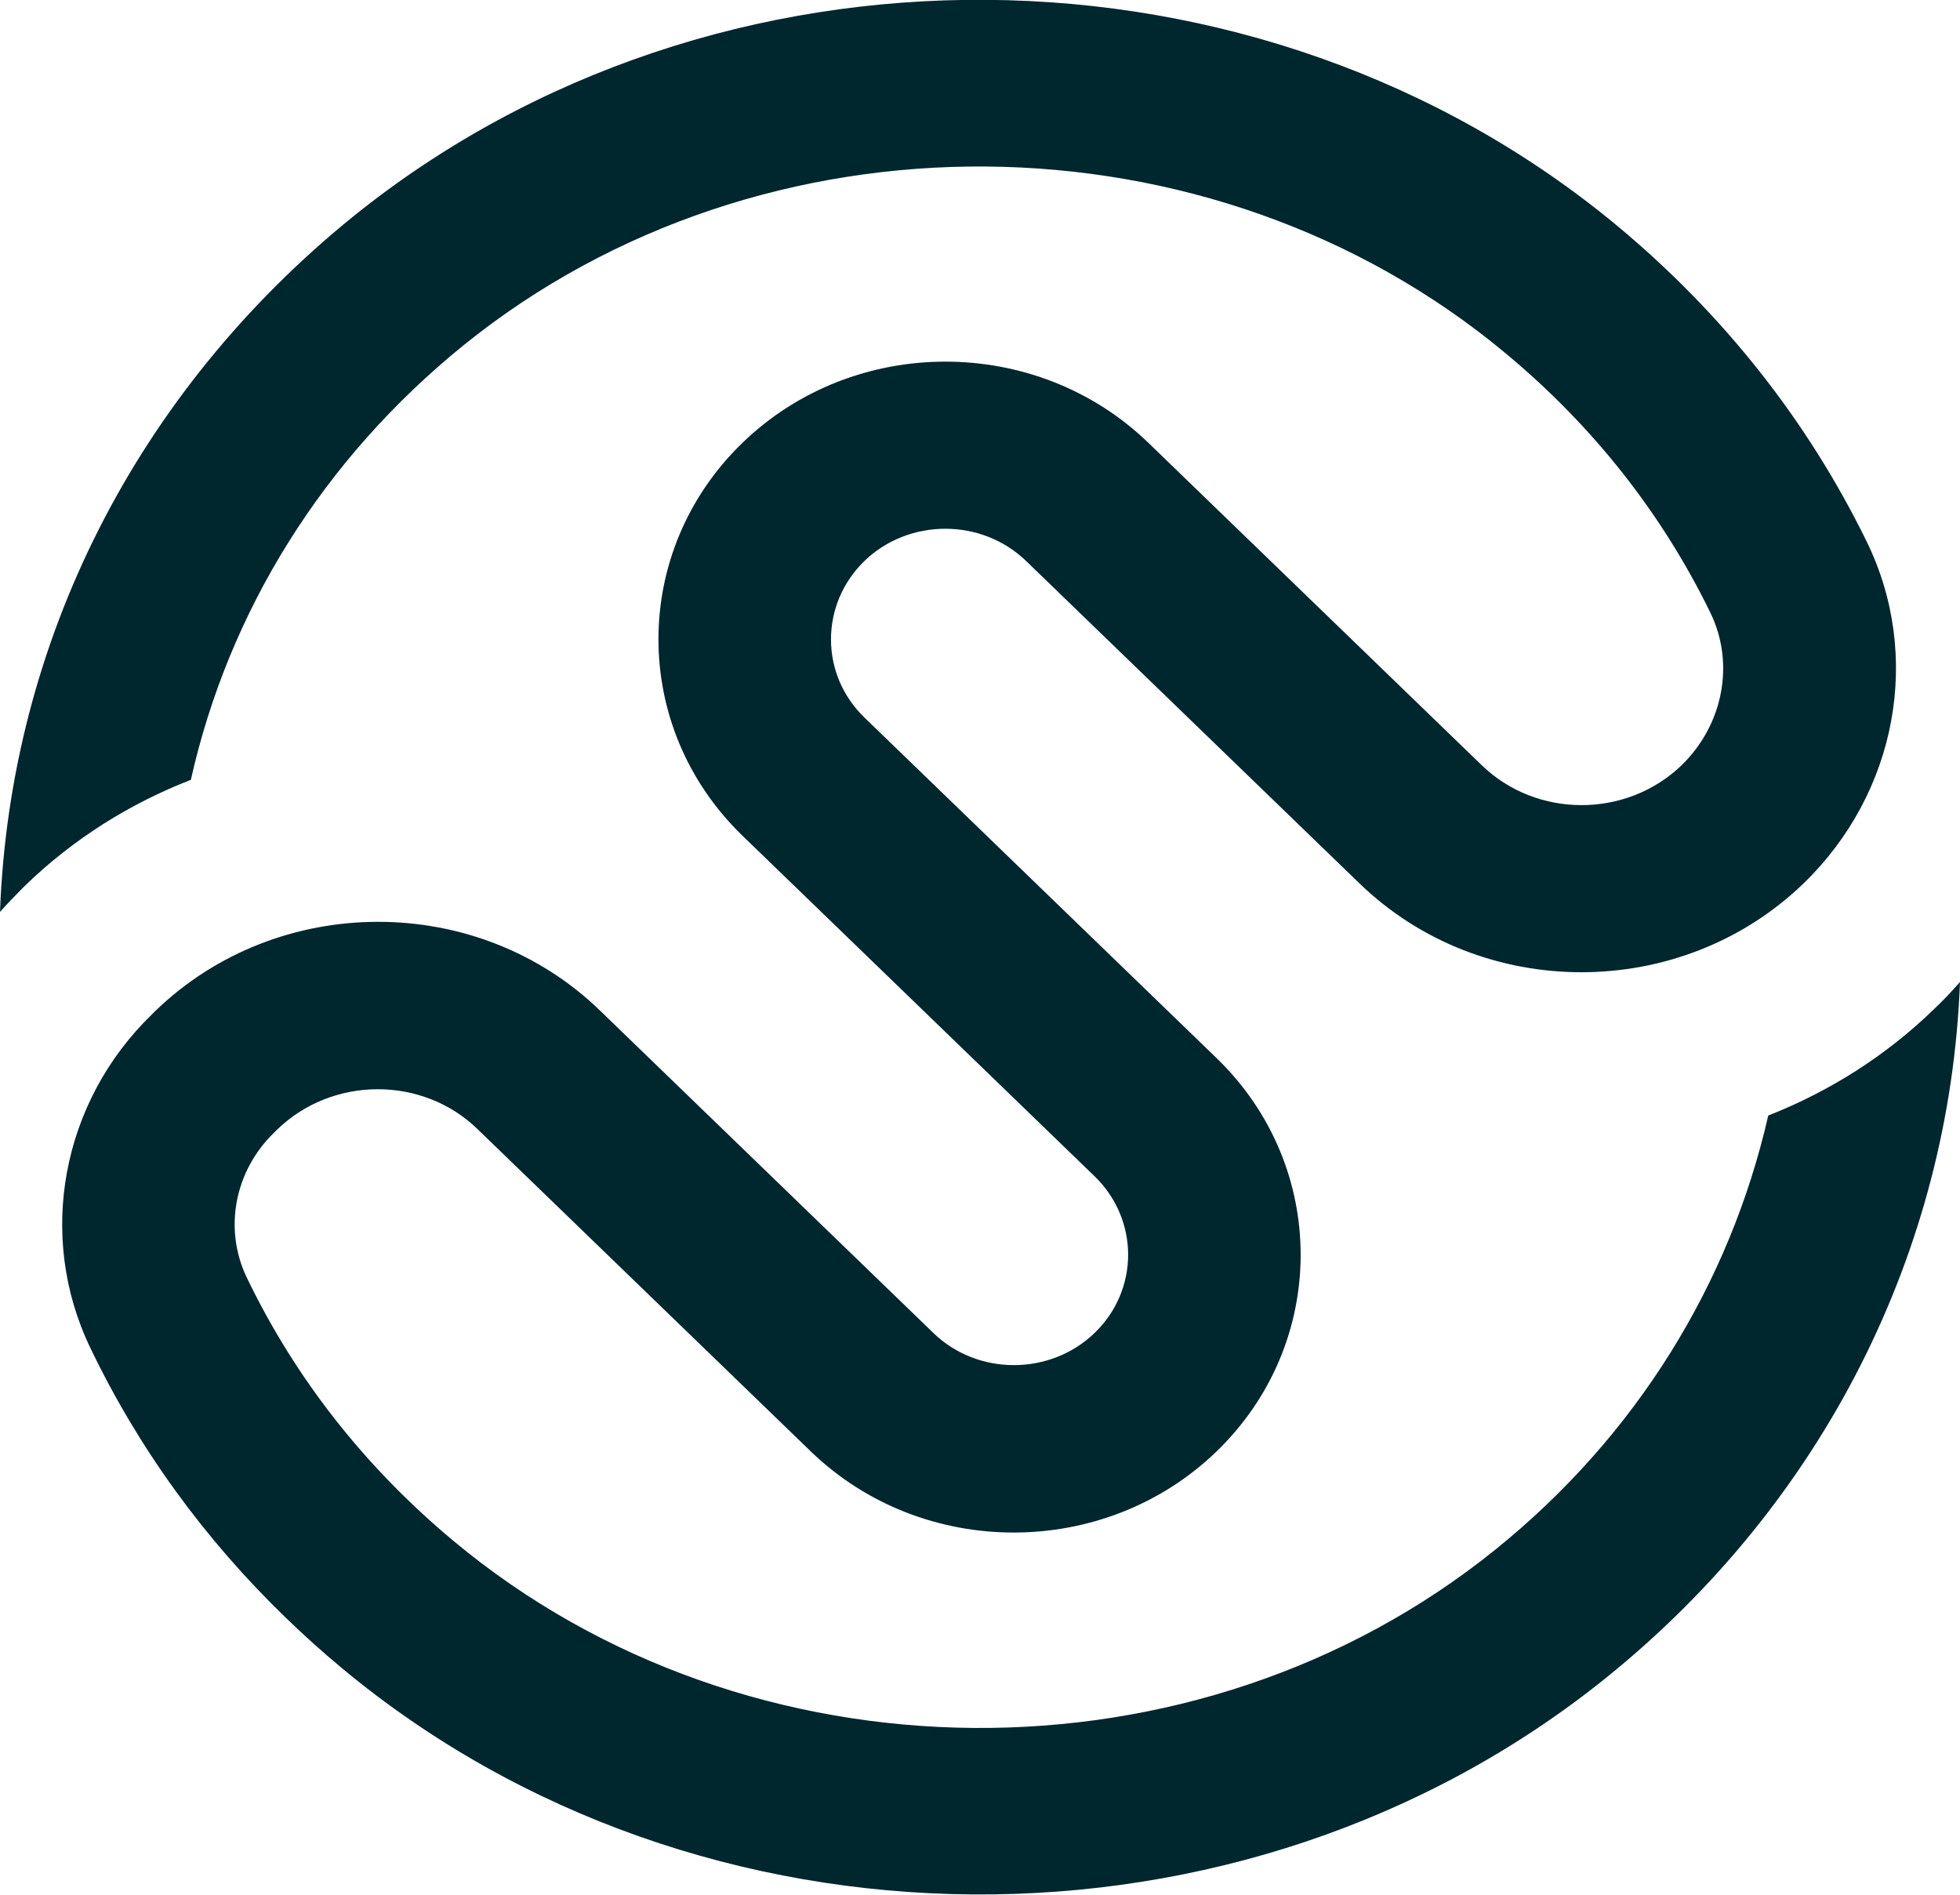
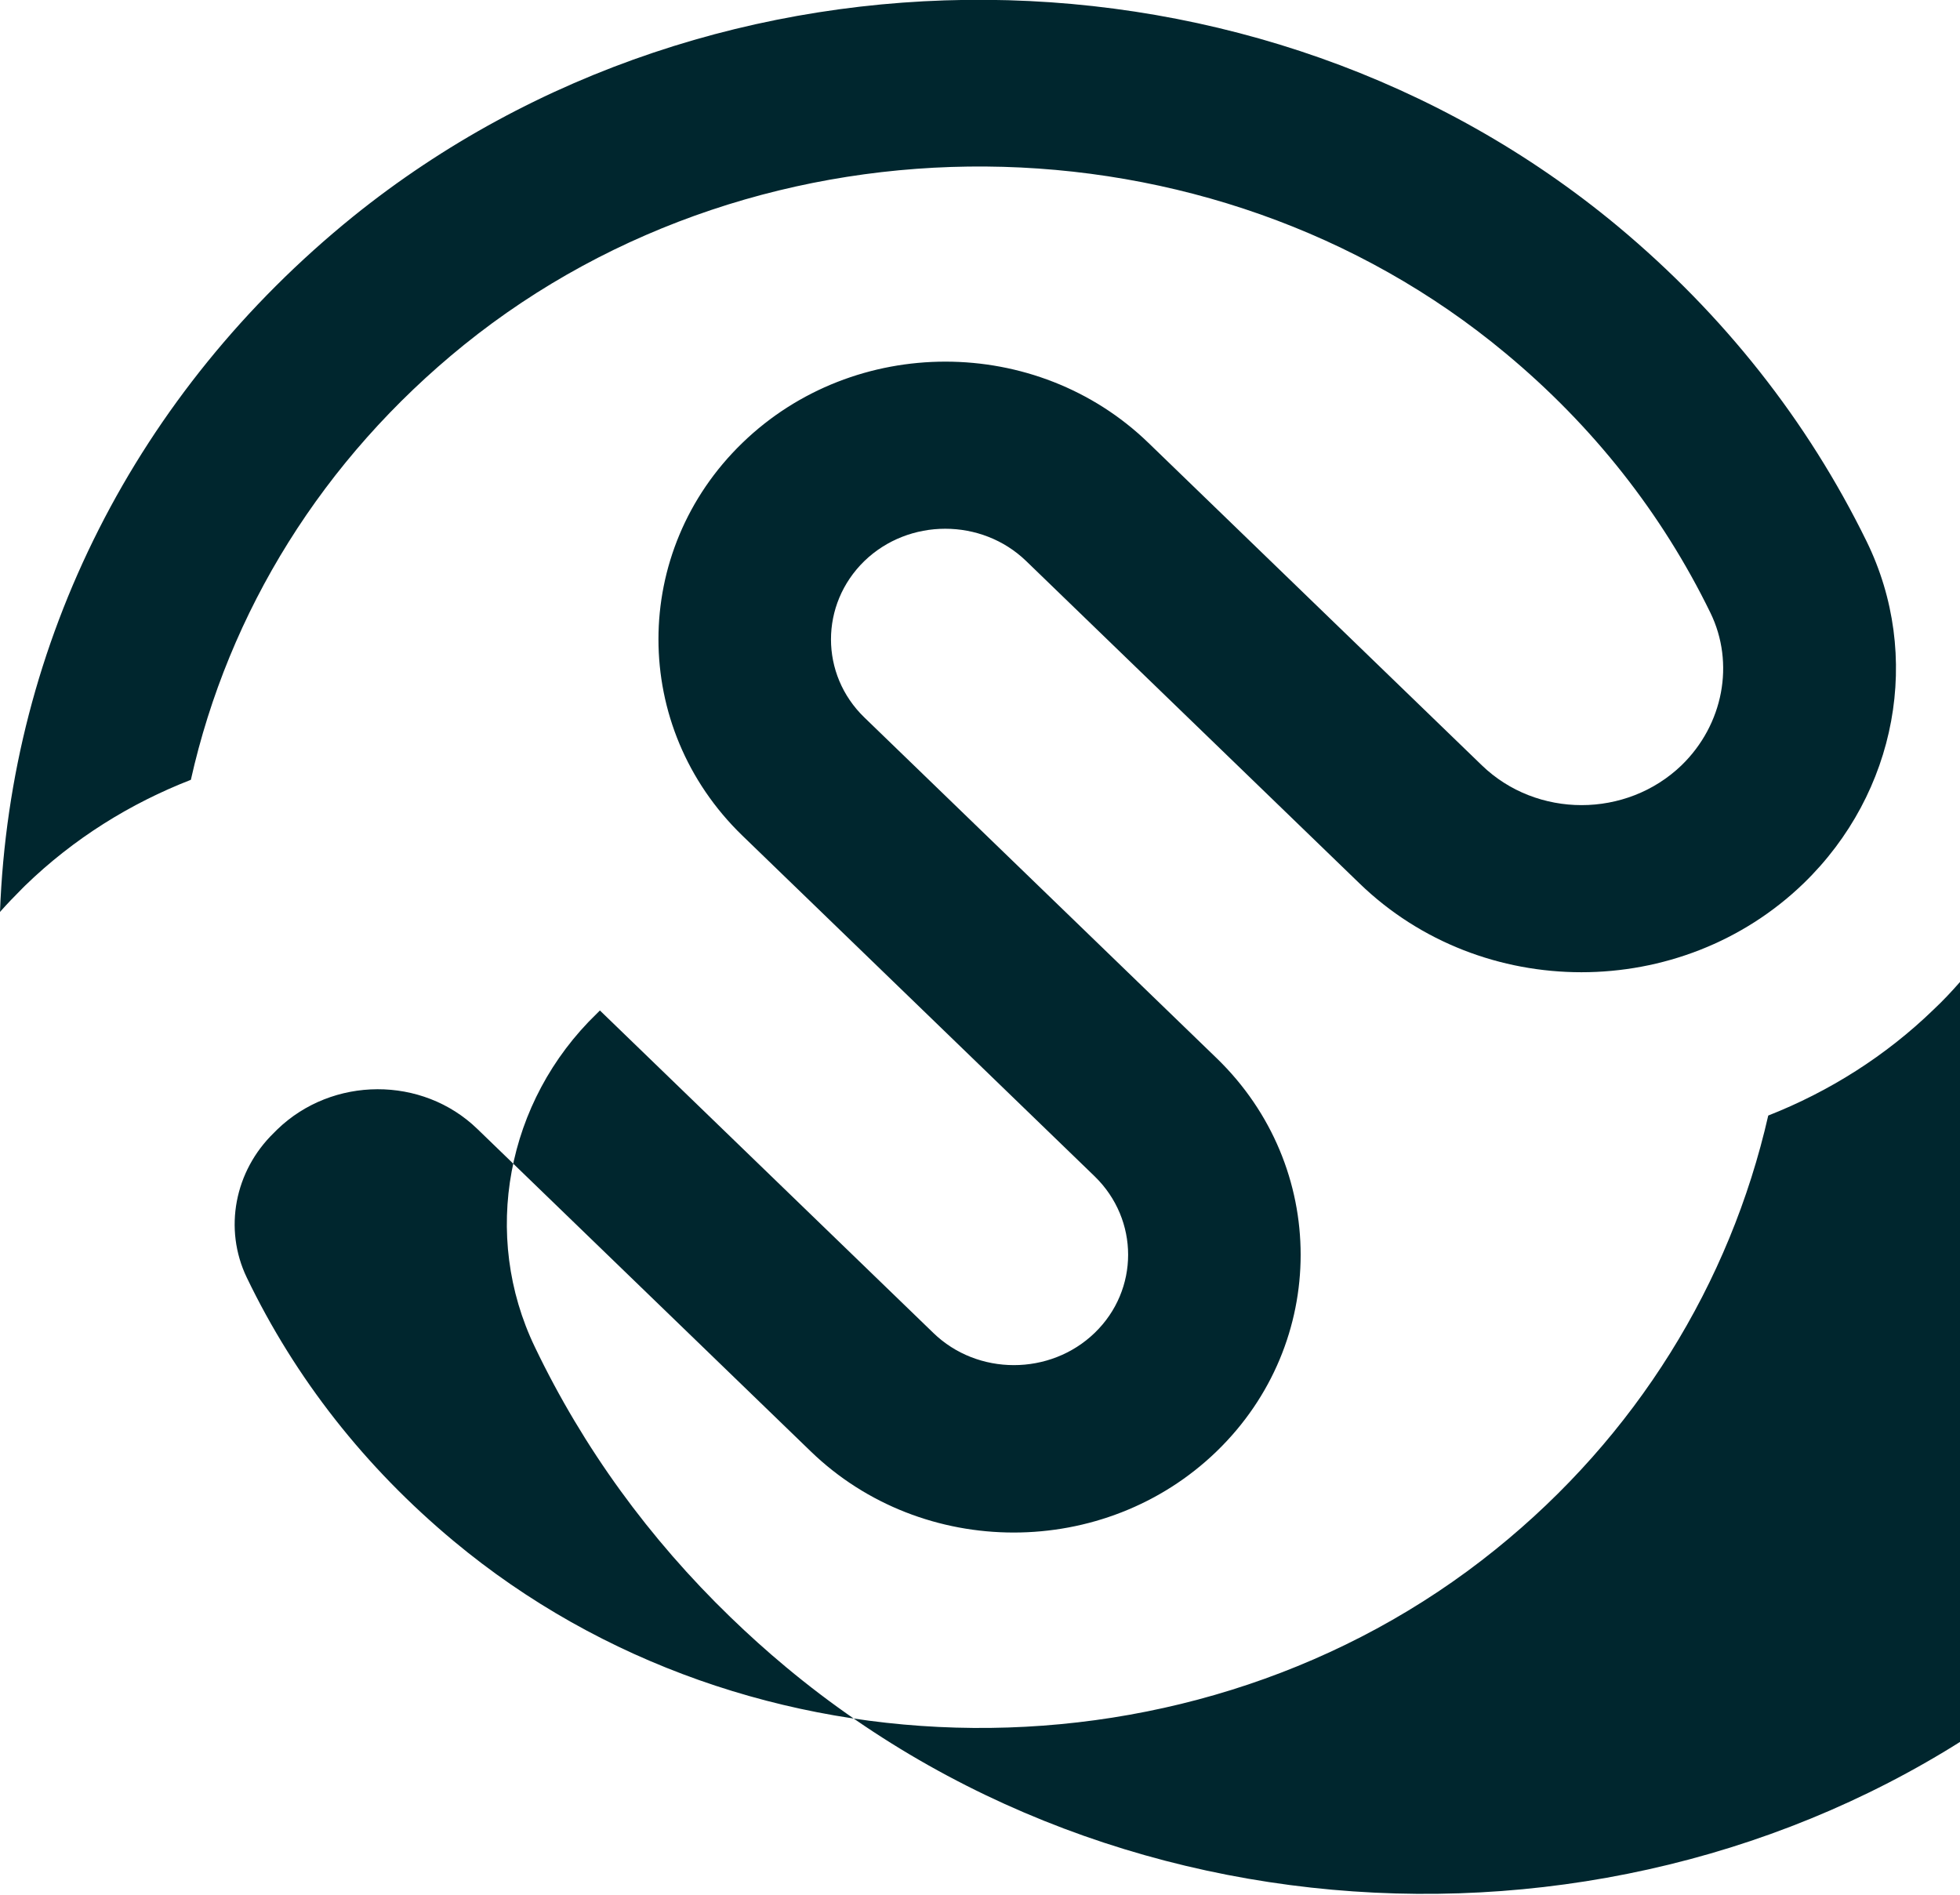
<svg xmlns="http://www.w3.org/2000/svg" id="Layer_2" viewBox="0 0 66.03 63.83">
  <defs>
    <style>.cls-1{fill:#00262e;}</style>
  </defs>
  <g id="Layer_1-2">
-     <path class="cls-1" d="m66.03,33.08c-.28.32-.57.63-.89.93-1.61,1.56-3.51,2.76-5.57,3.57-1.29,5.66-4.45,10.8-9.19,14.62-10.06,8.12-25.15,8-35.09-.28-2.99-2.49-5.34-5.48-6.98-8.89-.78-1.63-.41-3.58.92-4.87l.11-.11c1.86-1.8,4.89-1.81,6.74-.02l11.23,10.86c3.77,3.65,9.91,3.65,13.68,0,3.77-3.65,3.77-9.59,0-13.24l-11.87-11.48c-1.5-1.45-1.5-3.81,0-5.27,1.5-1.45,3.95-1.45,5.45,0l11.23,10.86c4.12,3.99,10.83,3.99,14.96,0,3.15-3.05,4.01-7.68,2.12-11.53-1.99-4.06-4.81-7.63-8.37-10.6-12.08-10.05-30.39-10.2-42.62-.33C4.58,13.22.34,21.64,0,30.72c.24-.27.49-.53.74-.78l.11-.11c1.64-1.59,3.55-2.77,5.58-3.56,1.27-5.67,4.44-10.8,9.2-14.65,10.06-8.12,25.15-8,35.09.28,2.95,2.45,5.27,5.4,6.9,8.74.83,1.7.44,3.77-.97,5.14-1.86,1.79-4.88,1.79-6.73,0l-11.23-10.86c-3.77-3.65-9.91-3.65-13.68,0-3.77,3.65-3.77,9.58,0,13.23l11.87,11.48c1.5,1.46,1.5,3.82,0,5.27-1.5,1.45-3.95,1.45-5.44,0l-11.23-10.86c-4.12-3.99-10.85-3.98-14.98.02l-.11.11c-3.05,2.95-3.89,7.47-2.08,11.23,1.63,3.4,3.85,6.45,6.59,9.1.6.58,1.22,1.14,1.87,1.68,12.07,10.06,30.39,10.2,42.62.33,7.29-5.88,11.57-14.36,11.91-23.44" />
+     <path class="cls-1" d="m66.03,33.08c-.28.32-.57.63-.89.93-1.61,1.56-3.51,2.76-5.57,3.57-1.29,5.66-4.45,10.8-9.19,14.62-10.06,8.12-25.15,8-35.09-.28-2.99-2.49-5.34-5.48-6.98-8.89-.78-1.63-.41-3.58.92-4.87l.11-.11c1.86-1.8,4.89-1.81,6.74-.02l11.23,10.86c3.77,3.65,9.91,3.65,13.68,0,3.77-3.65,3.77-9.59,0-13.24l-11.87-11.48c-1.5-1.45-1.5-3.81,0-5.27,1.5-1.45,3.95-1.45,5.45,0l11.23,10.86c4.12,3.99,10.83,3.99,14.96,0,3.15-3.05,4.01-7.68,2.12-11.53-1.99-4.06-4.81-7.63-8.37-10.6-12.08-10.05-30.39-10.2-42.62-.33C4.58,13.22.34,21.64,0,30.72c.24-.27.49-.53.74-.78l.11-.11c1.64-1.59,3.55-2.77,5.58-3.56,1.27-5.67,4.44-10.8,9.2-14.65,10.06-8.12,25.15-8,35.09.28,2.95,2.45,5.27,5.4,6.9,8.74.83,1.7.44,3.77-.97,5.14-1.86,1.79-4.88,1.79-6.73,0l-11.23-10.86c-3.77-3.65-9.91-3.65-13.68,0-3.77,3.65-3.77,9.58,0,13.23l11.87,11.48c1.5,1.46,1.5,3.82,0,5.27-1.5,1.45-3.95,1.45-5.44,0l-11.23-10.86l-.11.11c-3.05,2.95-3.89,7.47-2.08,11.23,1.63,3.4,3.85,6.45,6.59,9.1.6.58,1.22,1.14,1.87,1.68,12.07,10.06,30.39,10.2,42.62.33,7.29-5.88,11.57-14.36,11.91-23.44" />
  </g>
</svg>